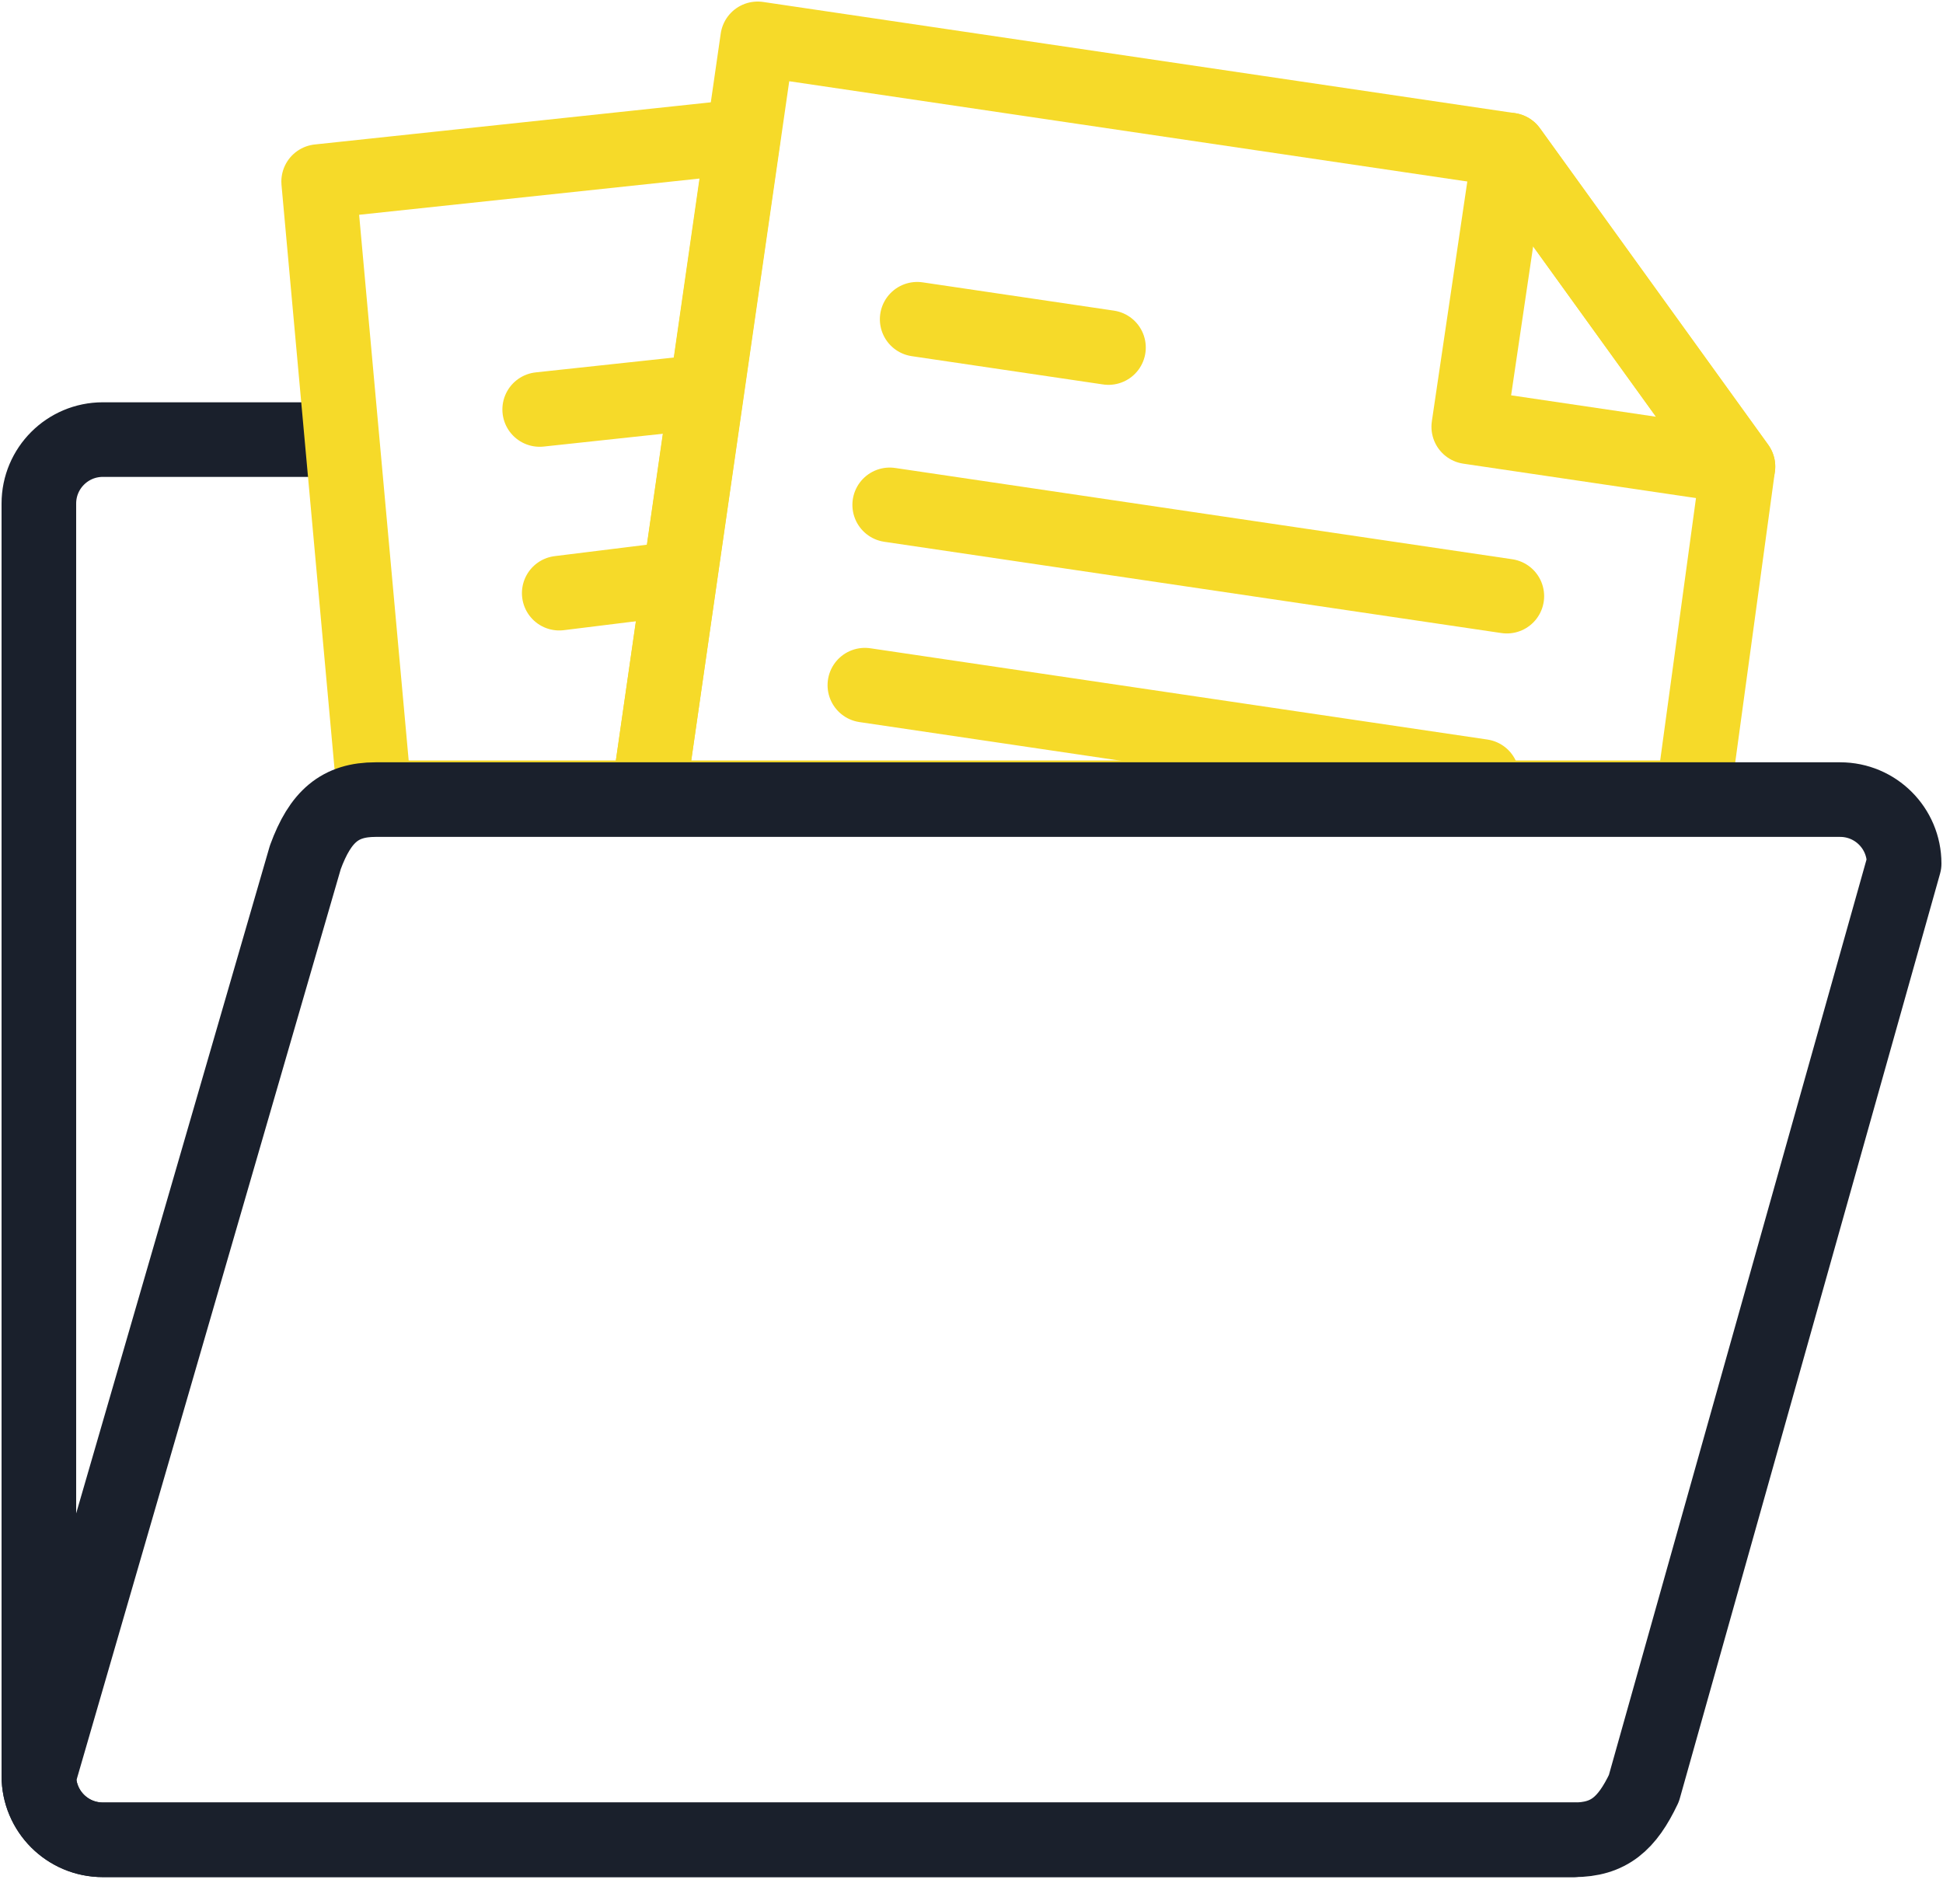
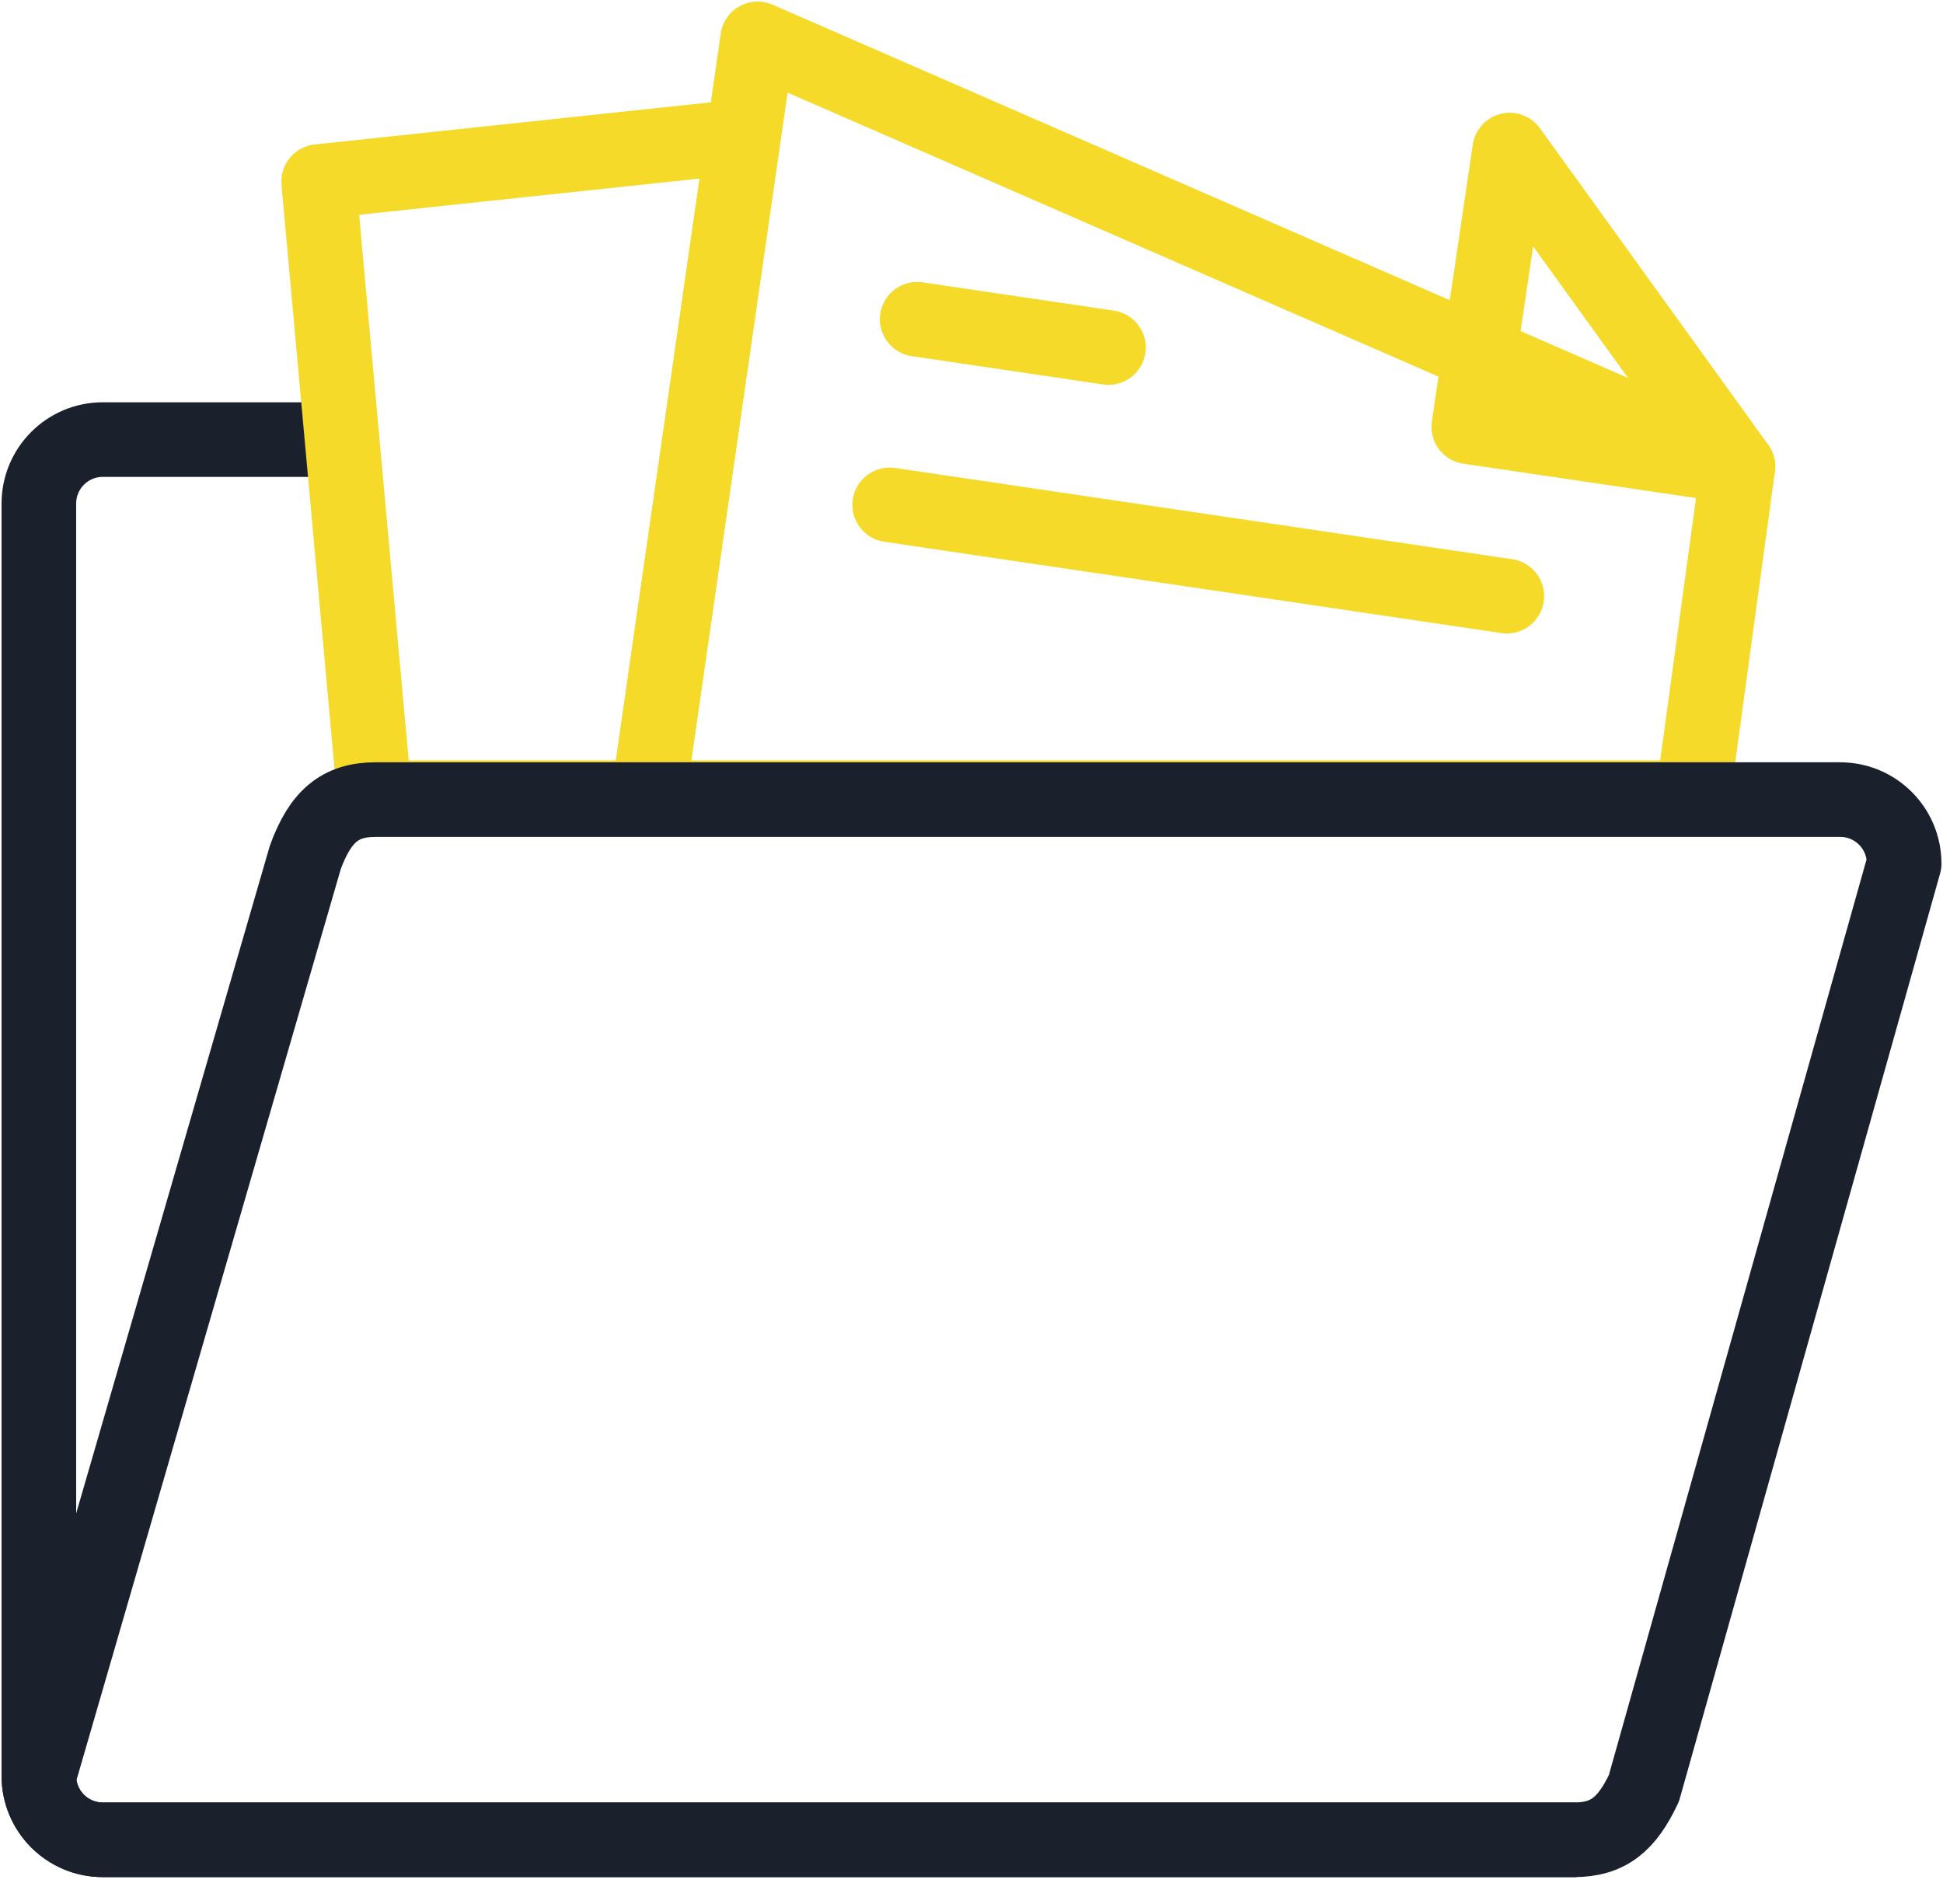
<svg xmlns="http://www.w3.org/2000/svg" width="50" height="49" viewBox="0 0 50 49" fill="none">
-   <path d="M38.136 19.982L22.256 17.633" stroke="#F6DA29" stroke-width="1.92" stroke-linecap="round" stroke-linejoin="round" />
  <path d="M40.497 47.348H2.646C1.737 47.348 1 46.612 1 45.703V12.959C1 12.05 1.737 11.313 2.646 11.313H8.52" stroke="#1A202C" stroke-width="1.92" stroke-linecap="round" stroke-linejoin="round" />
  <path d="M19.126 3.51L16.68 20.531H9.64L8.2 4.673L19.126 3.51Z" stroke="#F6DA29" stroke-width="1.92" stroke-linecap="round" stroke-linejoin="round" />
-   <path d="M18.12 10.083L13.888 10.538" stroke="#F6DA29" stroke-width="1.92" stroke-linecap="round" stroke-linejoin="round" />
-   <path d="M17.48 14.883L14.391 15.265" stroke="#F6DA29" stroke-width="1.92" stroke-linecap="round" stroke-linejoin="round" />
-   <path d="M44.723 12.008L43.56 20.531H16.68L19.497 1L38.849 3.862L44.723 12.008Z" stroke="#F6DA29" stroke-width="1.92" stroke-linecap="round" stroke-linejoin="round" />
+   <path d="M44.723 12.008L43.56 20.531H16.68L19.497 1L44.723 12.008Z" stroke="#F6DA29" stroke-width="1.92" stroke-linecap="round" stroke-linejoin="round" />
  <path d="M28.525 8.944L23.602 8.216" stroke="#F6DA29" stroke-width="1.92" stroke-linecap="round" stroke-linejoin="round" />
  <path d="M38.776 15.342L22.895 12.993" stroke="#F6DA29" stroke-width="1.92" stroke-linecap="round" stroke-linejoin="round" />
  <path d="M44.723 12.007L37.796 10.983L38.849 3.862L44.723 12.007Z" stroke="#F6DA29" stroke-width="1.92" stroke-linecap="round" stroke-linejoin="round" />
  <path d="M40.497 47.348H2.646C1.737 47.348 1 46.612 1 45.703L7.857 22.064C8.245 21.003 8.754 20.578 9.663 20.578H47.354C48.263 20.578 49 21.315 49 22.224L42.303 46.023C41.871 46.932 41.406 47.348 40.497 47.348Z" stroke="#1A202C" stroke-width="1.92" stroke-linecap="round" stroke-linejoin="round" />
</svg>